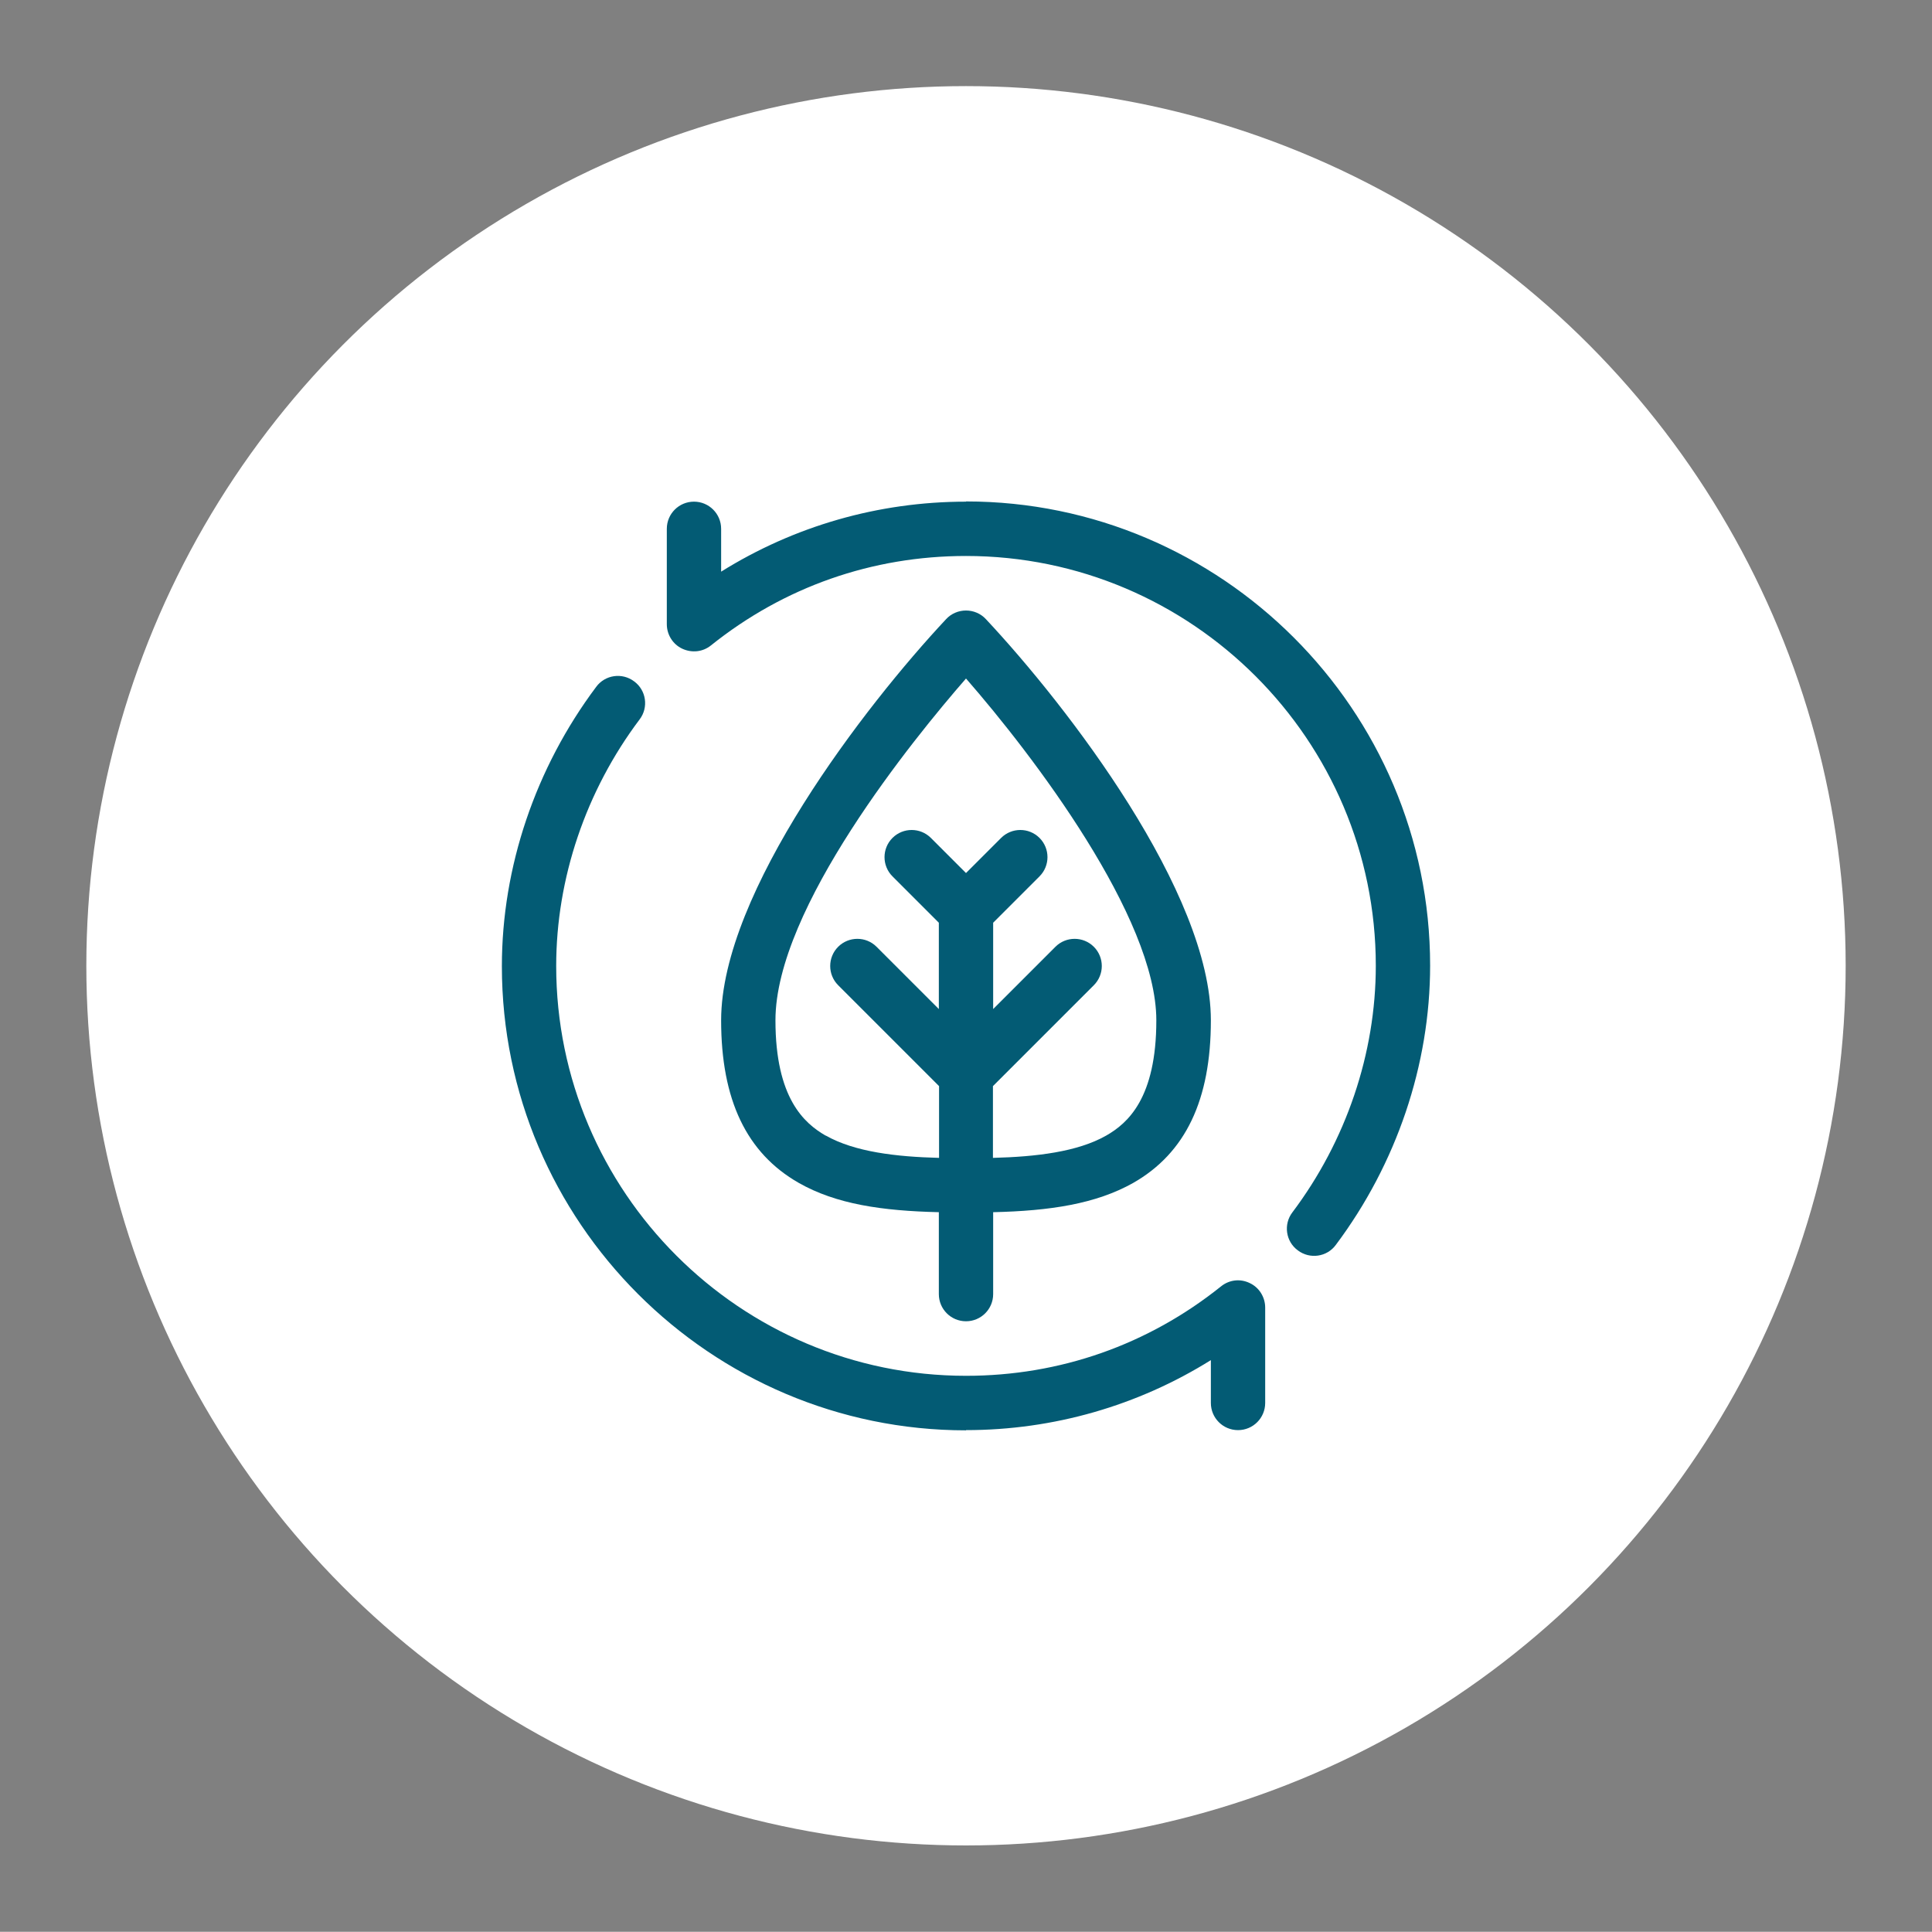
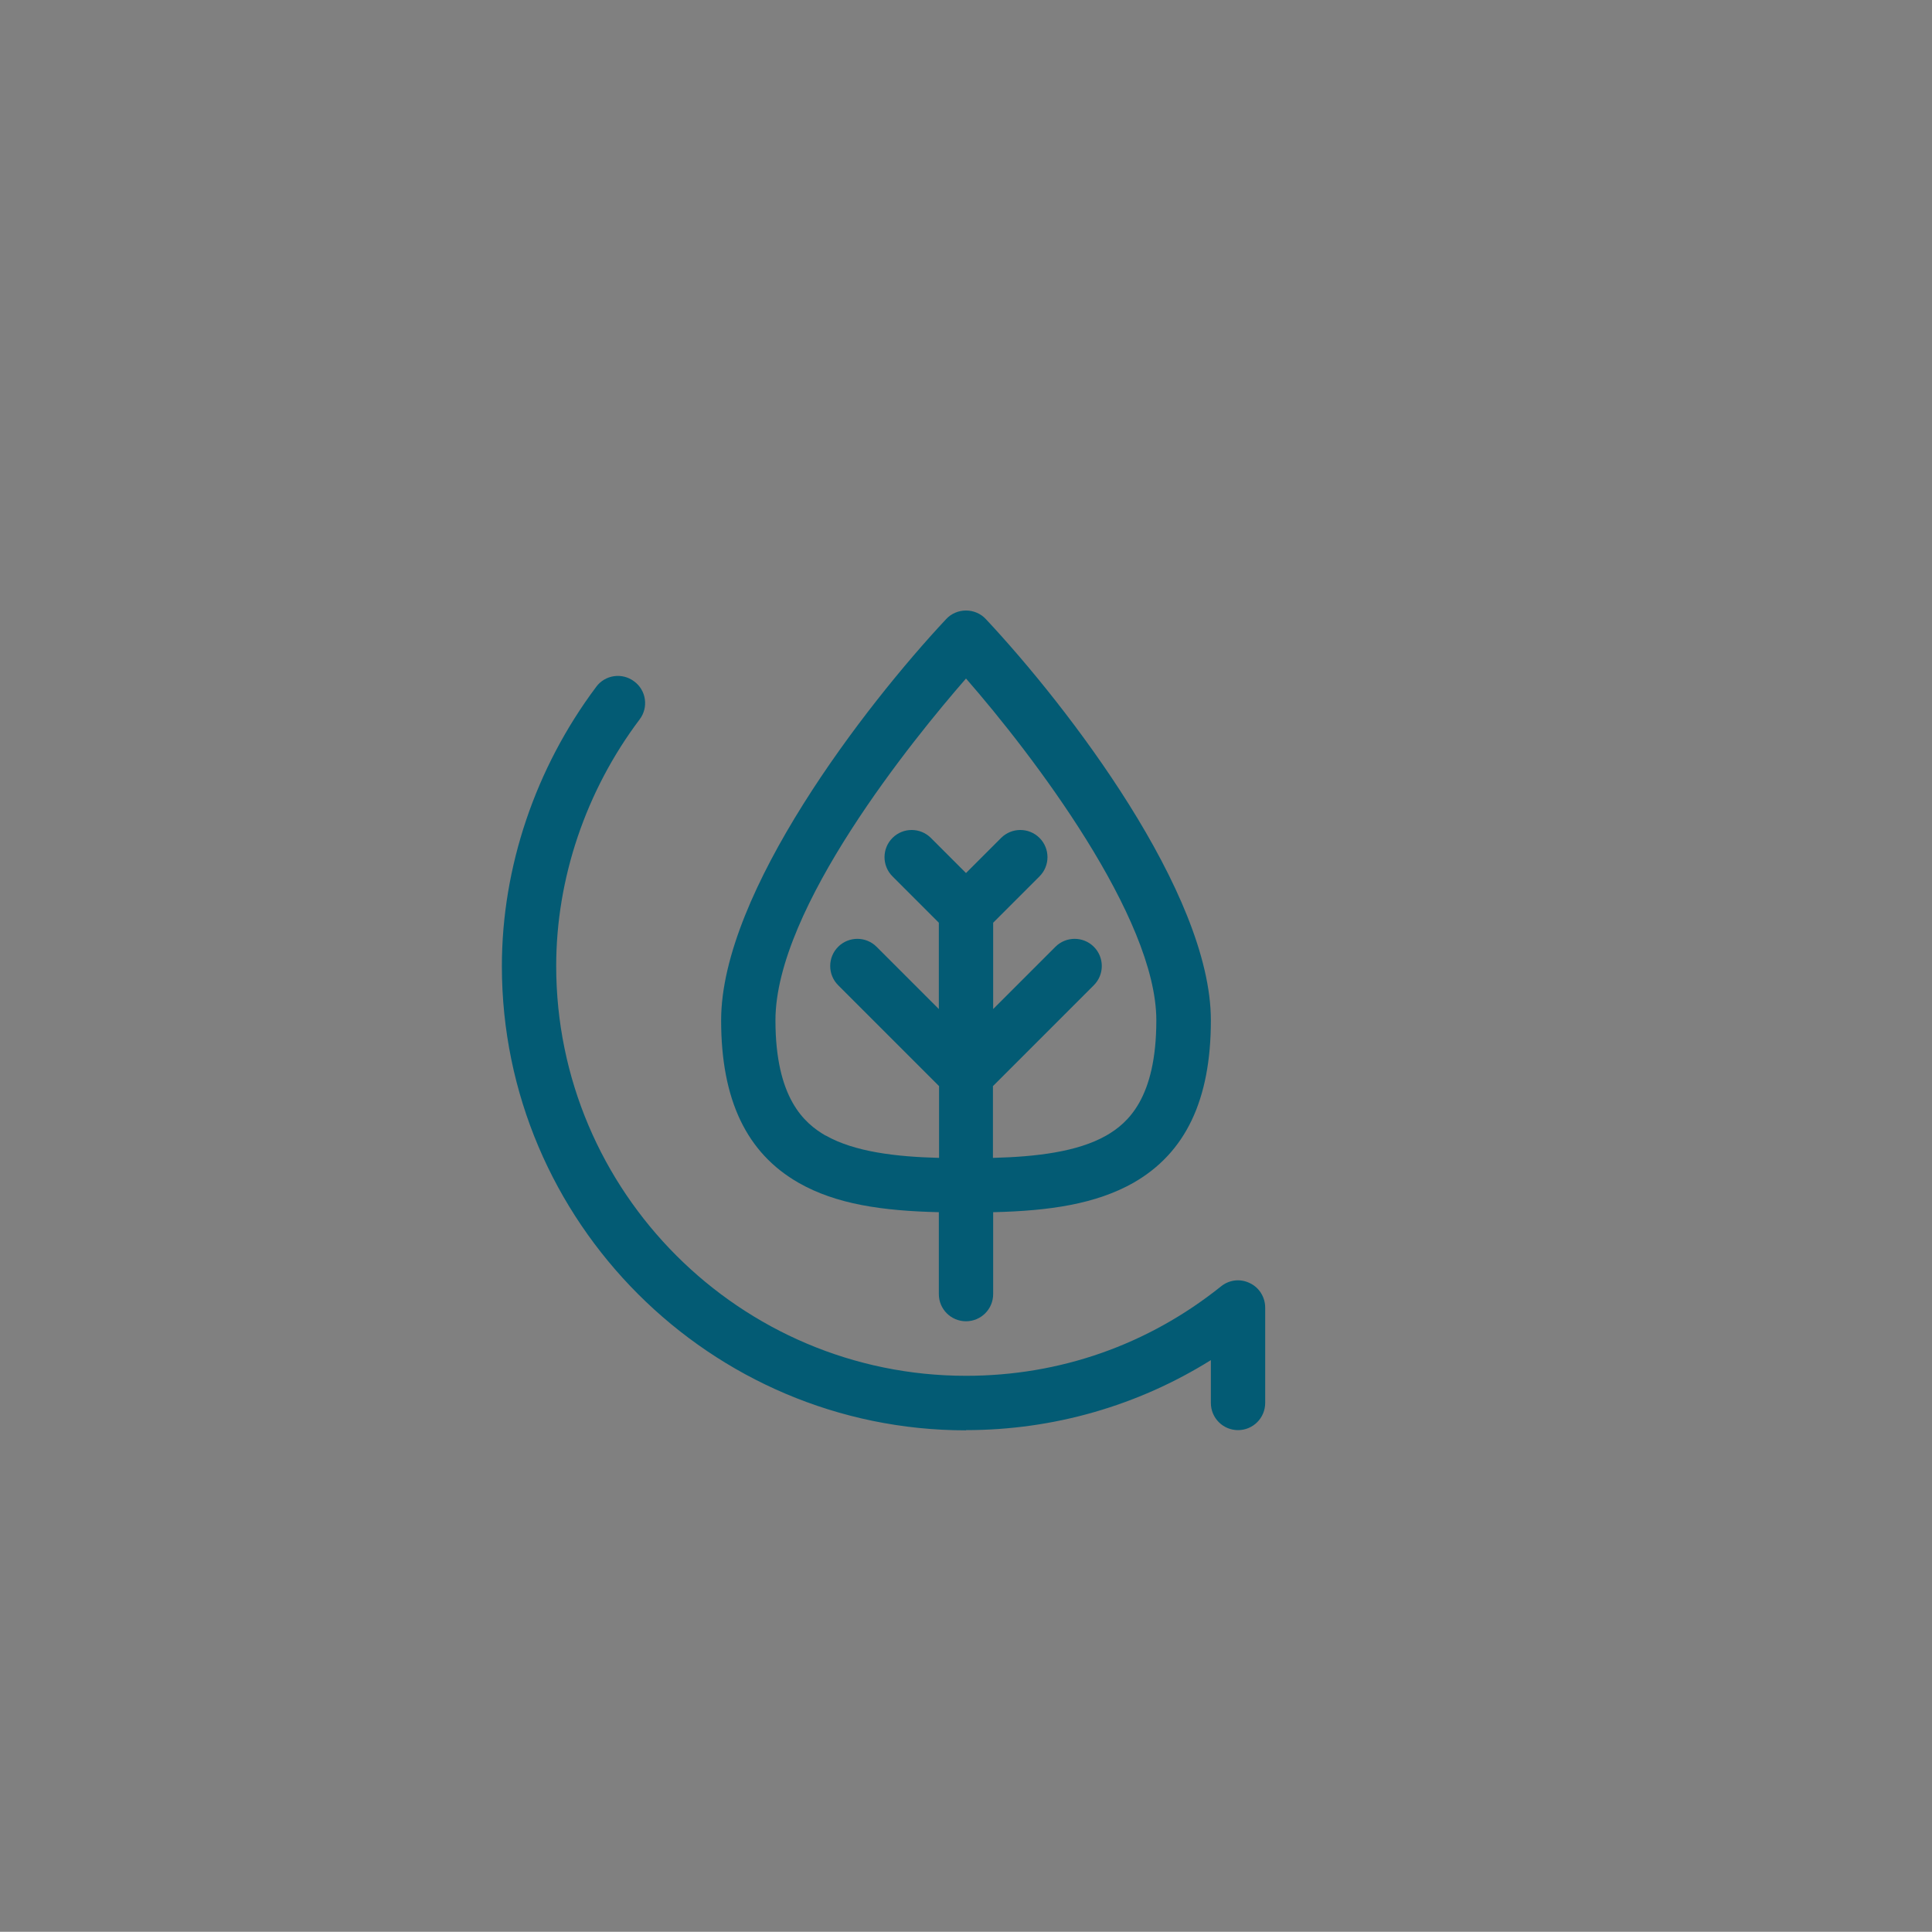
<svg xmlns="http://www.w3.org/2000/svg" viewBox="0 0 87.5 87.49">
  <rect x="0" y="0" width="87.5" height="87.49" fill="#808080" stroke="none" />
  <defs>
    <style>.uuid-14497733-620c-4e6b-ad5b-3d62cf6406b0{fill:#fff;}.uuid-14497733-620c-4e6b-ad5b-3d62cf6406b0,.uuid-91bbf902-a422-4e3c-9958-64c63a7080a4{stroke-width:0px;}.uuid-91bbf902-a422-4e3c-9958-64c63a7080a4{fill:#035b74;}</style>
  </defs>
  <g id="uuid-9493af90-d188-4826-ab7b-370b26eaaaf8">
-     <circle class="uuid-14497733-620c-4e6b-ad5b-3d62cf6406b0" cx="43.75" cy="43.74" r="39.84" />
-   </g>
+     </g>
  <g id="uuid-668ad716-7843-4fdc-8a5e-69354f7c07af">
-     <path class="uuid-91bbf902-a422-4e3c-9958-64c63a7080a4" d="m43.75,22.72c-3.97,0-7.79,1.11-11.09,3.17v-1.94c0-.68-.55-1.23-1.23-1.23s-1.23.55-1.23,1.23v4.32c0,.47.27.91.7,1.11.43.2.93.15,1.3-.15,3.31-2.65,7.3-4.05,11.55-4.05,10.23,0,18.56,8.33,18.56,18.56,0,3.96-1.34,7.93-3.78,11.17-.41.54-.3,1.32.25,1.72.54.41,1.32.3,1.72-.25,2.75-3.67,4.27-8.16,4.27-12.65,0-11.58-9.45-21.02-21.02-21.02Z" />
    <path class="uuid-91bbf902-a422-4e3c-9958-64c63a7080a4" d="m43.75,64.77c3.97,0,7.79-1.11,11.09-3.17v1.94c0,.68.55,1.23,1.23,1.23s1.23-.55,1.23-1.23v-4.32c0-.47-.27-.91-.7-1.11-.43-.21-.93-.15-1.3.15-3.31,2.65-7.3,4.05-11.55,4.05-10.23,0-18.56-8.33-18.56-18.56,0-3.96,1.34-7.93,3.78-11.17.41-.54.3-1.32-.25-1.72-.54-.41-1.32-.3-1.72.25-2.75,3.67-4.27,8.16-4.27,12.65,0,11.58,9.45,21.02,21.02,21.02h0Z" />
    <path class="uuid-91bbf902-a422-4e3c-9958-64c63a7080a4" d="m43.75,59.84c.68,0,1.23-.55,1.23-1.23v-3.71c2.56-.06,4.65-.37,6.35-1.33,2.36-1.35,3.51-3.75,3.51-7.36,0-5.78-6.48-14.21-10.19-18.17-.23-.25-.56-.39-.9-.39s-.67.14-.9.39c-3.66,3.91-10.19,12.37-10.19,18.17,0,3.6,1.15,6.01,3.51,7.36,1.7.97,3.79,1.27,6.35,1.33v3.71c0,.68.55,1.23,1.23,1.23Zm-6.36-8.41c-.97-.56-2.27-1.7-2.27-5.22,0-5.08,6.26-12.76,8.63-15.48,3.04,3.48,8.62,10.82,8.62,15.48,0,3.52-1.29,4.66-2.27,5.22-1.3.74-3.18.96-5.13,1.01v-3.25l4.57-4.57c.48-.48.48-1.26,0-1.74-.48-.48-1.26-.48-1.74,0l-2.82,2.82v-3.91l2.1-2.1c.48-.48.48-1.26,0-1.74-.48-.48-1.26-.48-1.74,0l-1.59,1.59-1.59-1.59c-.48-.48-1.26-.48-1.74,0s-.48,1.26,0,1.74l2.1,2.1v3.91l-2.82-2.82c-.48-.48-1.26-.48-1.74,0s-.48,1.26,0,1.74l4.57,4.57v3.25c-1.95-.05-3.82-.27-5.13-1.01h0Z" />
  </g>
</svg>